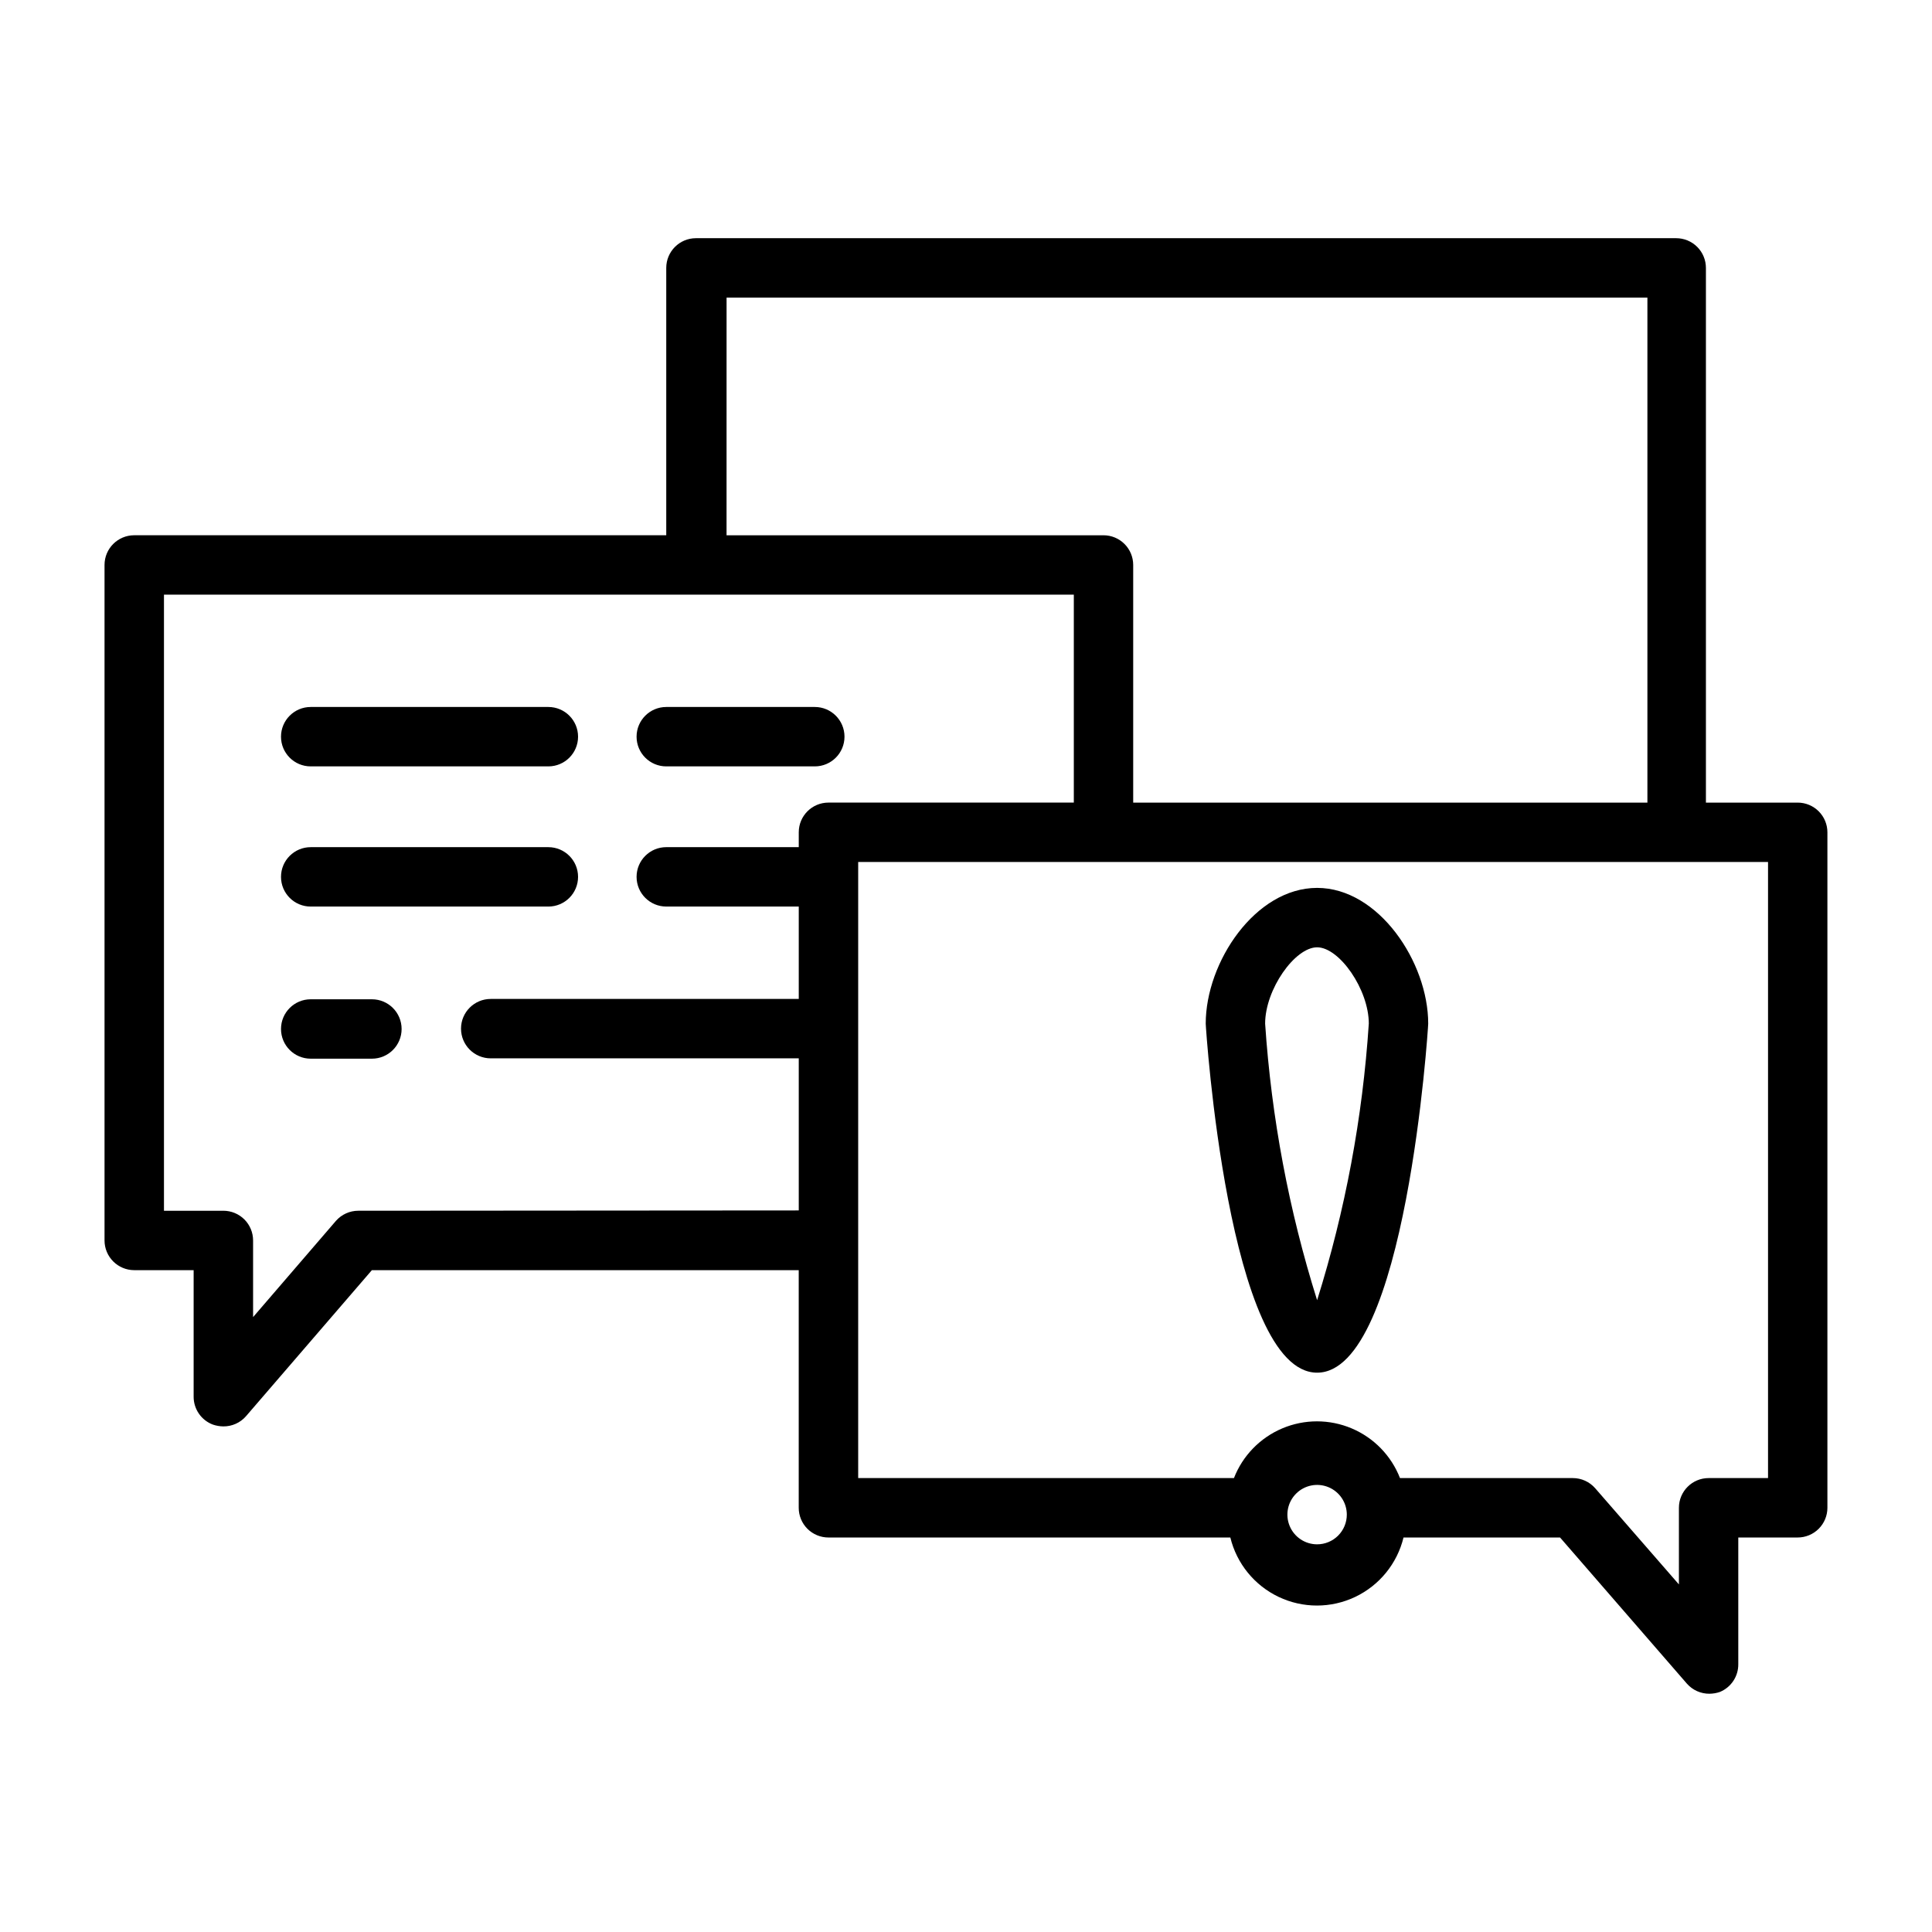
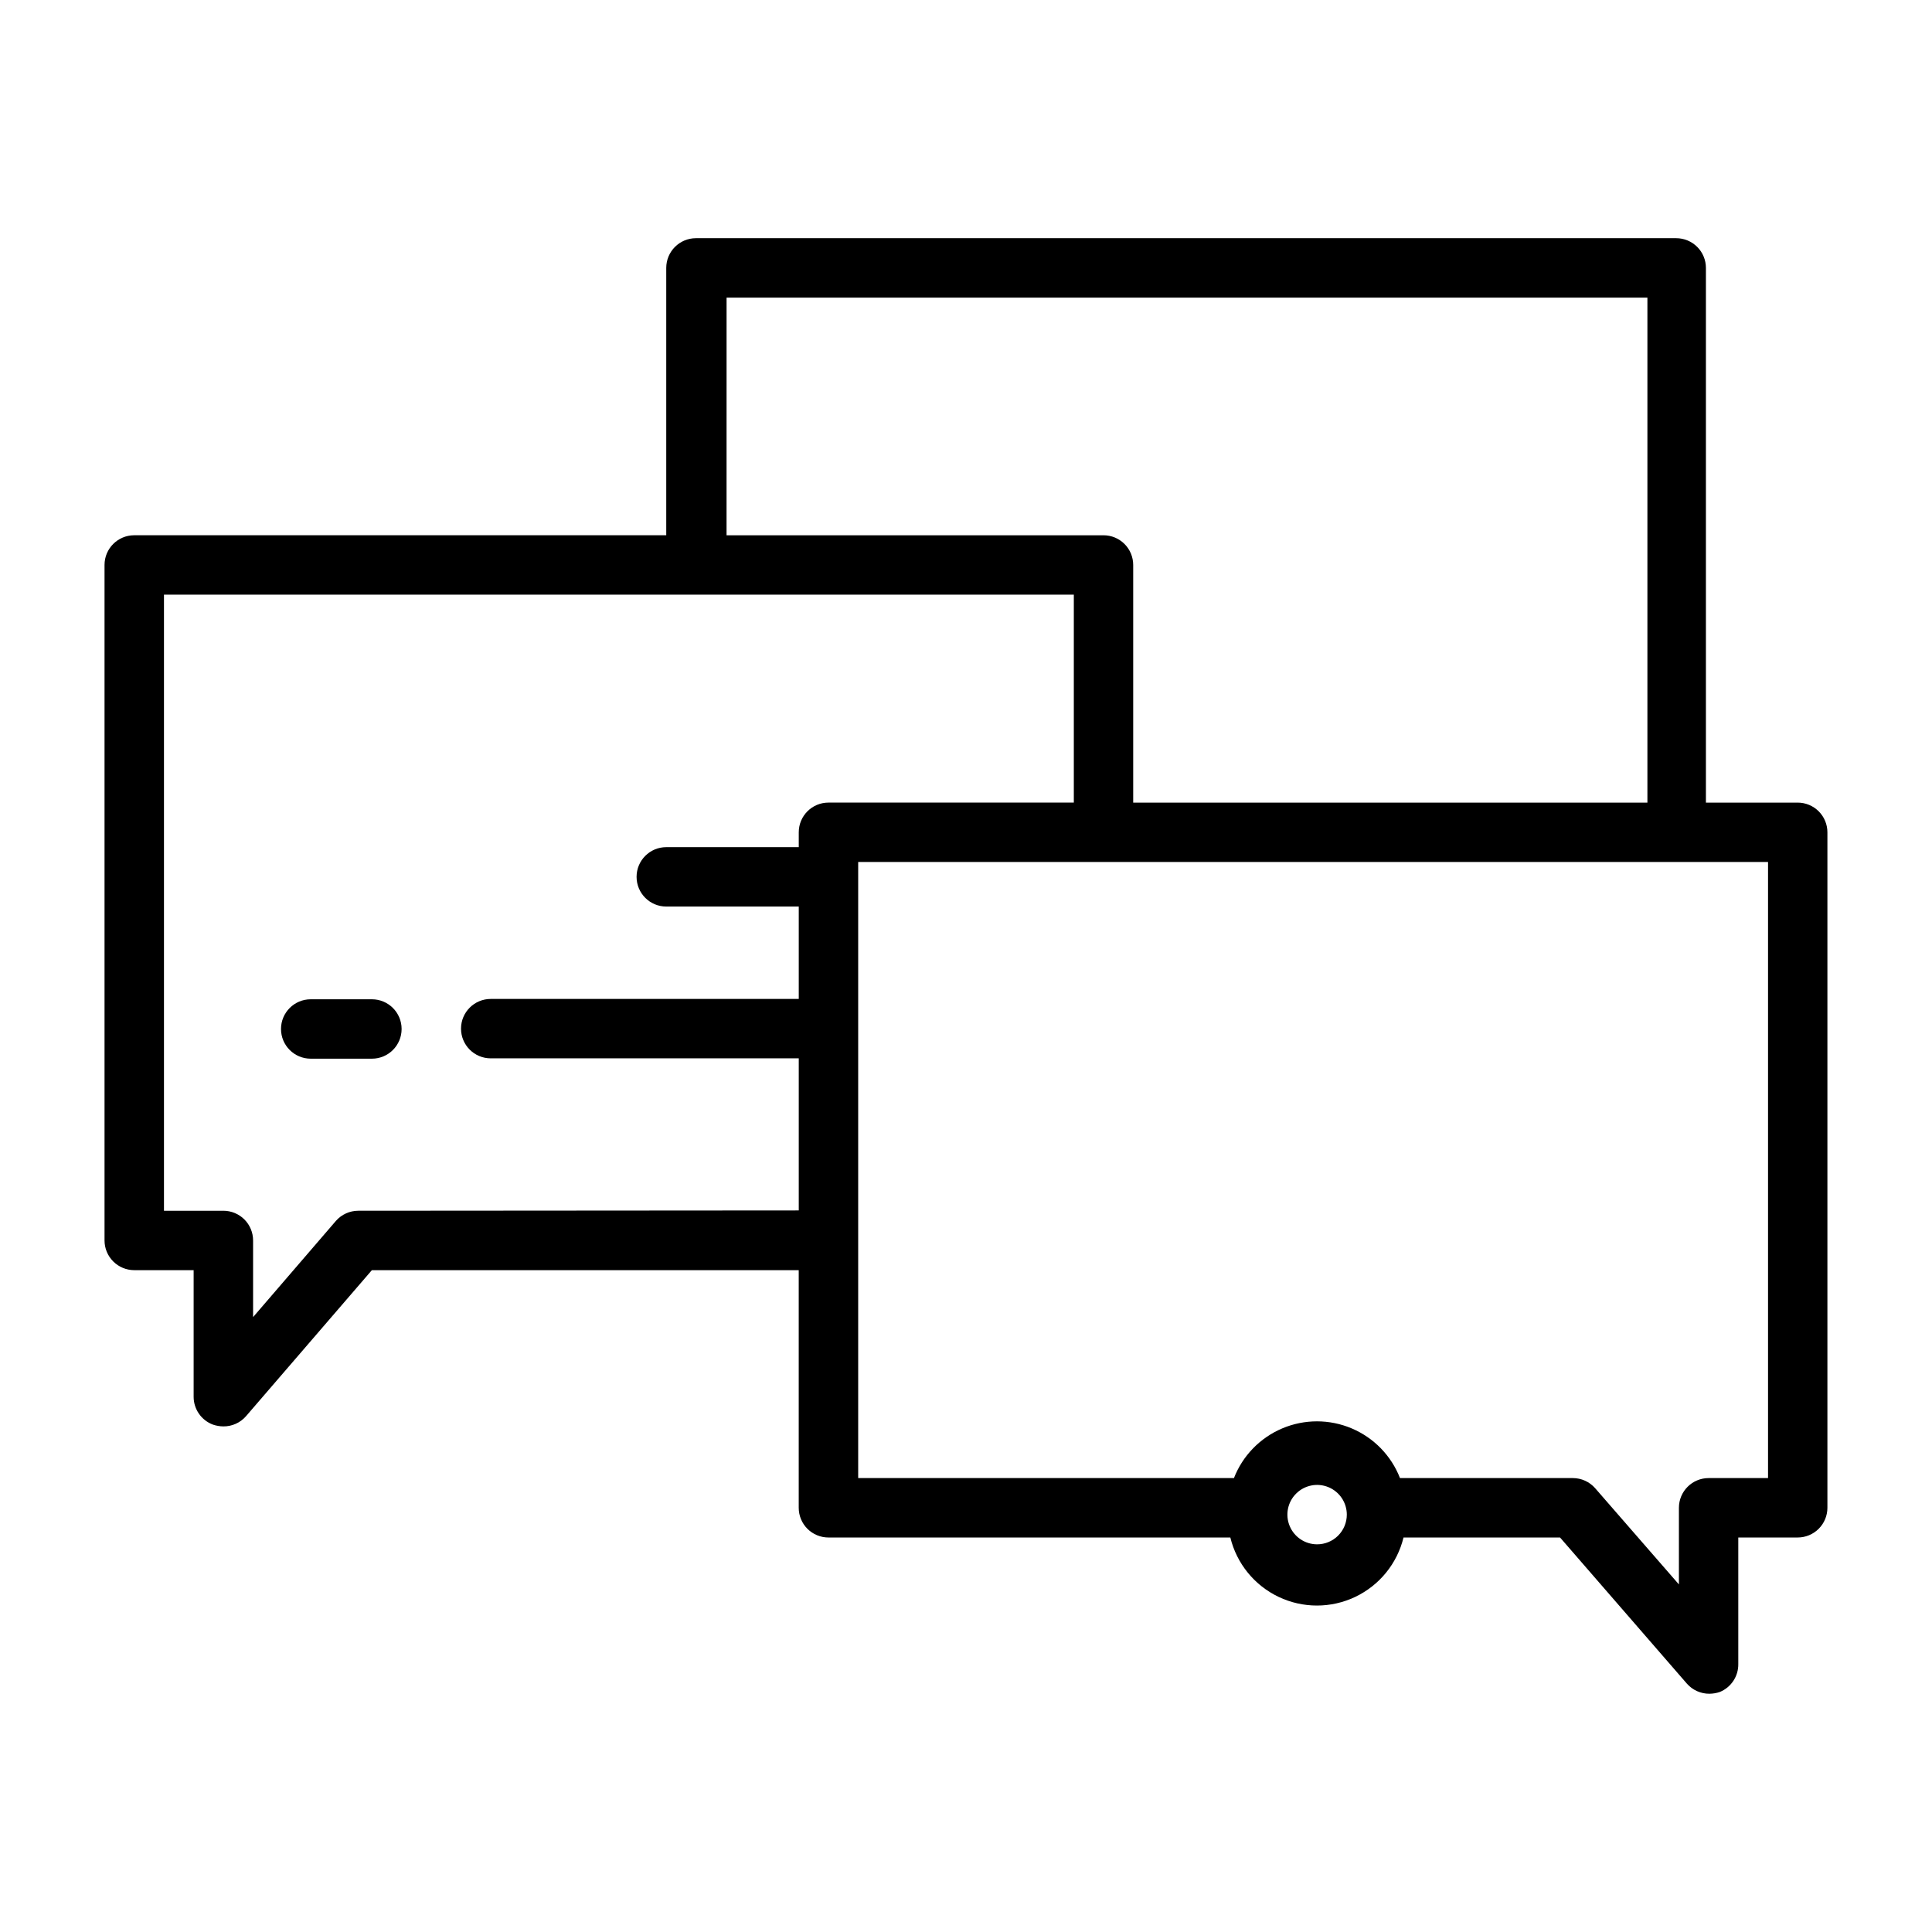
<svg xmlns="http://www.w3.org/2000/svg" fill="#000000" width="800px" height="800px" version="1.1" viewBox="144 144 512 512">
  <g>
    <path d="m620.41 356.7h-24.324v-141.7c0-2.09-0.828-4.094-2.305-5.566-1.477-1.477-3.481-2.309-5.566-2.309h-259.78c-4.348 0-7.871 3.527-7.871 7.875v70.848h-140.99c-4.348 0-7.871 3.523-7.871 7.871v179.01c0 2.09 0.828 4.09 2.305 5.566 1.477 1.477 3.477 2.309 5.566 2.309h15.742v33.535c-0.008 3.293 2.031 6.246 5.117 7.398 0.891 0.301 1.82 0.461 2.758 0.473 2.289 0.02 4.473-0.957 5.981-2.676l33.379-38.73h113.12v62.977c0 2.086 0.828 4.09 2.305 5.566 1.477 1.473 3.481 2.305 5.566 2.305h106.51c1.68 6.906 6.383 12.688 12.801 15.742 6.422 3.055 13.875 3.055 20.293 0 6.418-3.055 11.121-8.836 12.801-15.742h41.484l33.613 38.73c1.512 1.719 3.695 2.695 5.984 2.676 0.938-0.012 1.867-0.168 2.754-0.473 2.996-1.23 4.93-4.164 4.883-7.398v-33.535h15.742c2.09 0 4.09-0.832 5.566-2.305 1.477-1.477 2.309-3.481 2.309-5.566v-179.01c0-2.086-0.832-4.09-2.309-5.566-1.477-1.477-3.477-2.305-5.566-2.305zm-283.86-133.82h244.03v133.82h-136.27v-62.977c0-2.09-0.828-4.09-2.305-5.566-1.477-1.477-3.477-2.305-5.566-2.305h-99.895zm-97.613 241.98c-2.262 0.004-4.414 0.98-5.906 2.676l-21.961 25.508v-20.312c0-2.086-0.828-4.09-2.305-5.566-1.477-1.473-3.481-2.305-5.566-2.305h-15.746v-163.27h241.12v55.105h-65.023c-4.348 0-7.871 3.523-7.871 7.871v3.938h-35.109c-4.348 0-7.871 3.523-7.871 7.871 0 4.348 3.523 7.871 7.871 7.871h35.109v24.48l-81.633 0.004c-4.348 0-7.871 3.523-7.871 7.871s3.523 7.871 7.871 7.871h81.633v40.305zm254.11 88.402c-3.184 0-6.055-1.918-7.273-4.859s-0.547-6.328 1.707-8.578c2.25-2.25 5.637-2.926 8.578-1.707s4.859 4.09 4.859 7.273c0 2.09-0.828 4.09-2.305 5.566-1.477 1.477-3.481 2.305-5.566 2.305zm119.5-17.555h-15.742c-4.348 0-7.875 3.527-7.875 7.875v20.309l-22.199-25.504c-1.492-1.699-3.641-2.676-5.902-2.68h-45.816c-2.316-5.941-6.938-10.691-12.812-13.172-5.875-2.484-12.504-2.484-18.379 0-5.875 2.481-10.496 7.231-12.812 13.172h-99.582v-163.27h241.12z" />
-     <path d="m493.05 379.3c-16.375 0-29.52 19.68-29.52 35.977 0 0.945 5.984 92.496 29.52 92.496 23.539 0 29.441-91.551 29.441-92.496 0-16.297-13.148-35.977-29.441-35.977zm0 109.27v-0.004c-7.488-23.797-12.109-48.398-13.777-73.289 0-9.055 7.871-20.23 13.777-20.23 5.902 0 13.699 11.18 13.699 20.23h-0.004c-1.637 24.887-6.234 49.492-13.695 73.289z" />
-     <path d="m320.57 347.1h39.359c4.348 0 7.871-3.523 7.871-7.871 0-4.348-3.523-7.871-7.871-7.871h-39.359c-4.348 0-7.871 3.523-7.871 7.871 0 4.348 3.523 7.871 7.871 7.871z" />
-     <path d="m226.34 347.1h62.977c4.348 0 7.875-3.523 7.875-7.871 0-4.348-3.527-7.871-7.875-7.871h-62.977c-4.348 0-7.871 3.523-7.871 7.871 0 4.348 3.523 7.871 7.871 7.871z" />
    <path d="m242.56 408.82h-16.219c-4.348 0-7.871 3.523-7.871 7.871s3.523 7.871 7.871 7.871h16.219c4.348 0 7.871-3.523 7.871-7.871s-3.523-7.871-7.871-7.871z" />
-     <path d="m226.34 384.25h62.977c4.348 0 7.875-3.523 7.875-7.871 0-4.348-3.527-7.871-7.875-7.871h-62.977c-4.348 0-7.871 3.523-7.871 7.871 0 4.348 3.523 7.871 7.871 7.871z" />
  </g>
</svg>